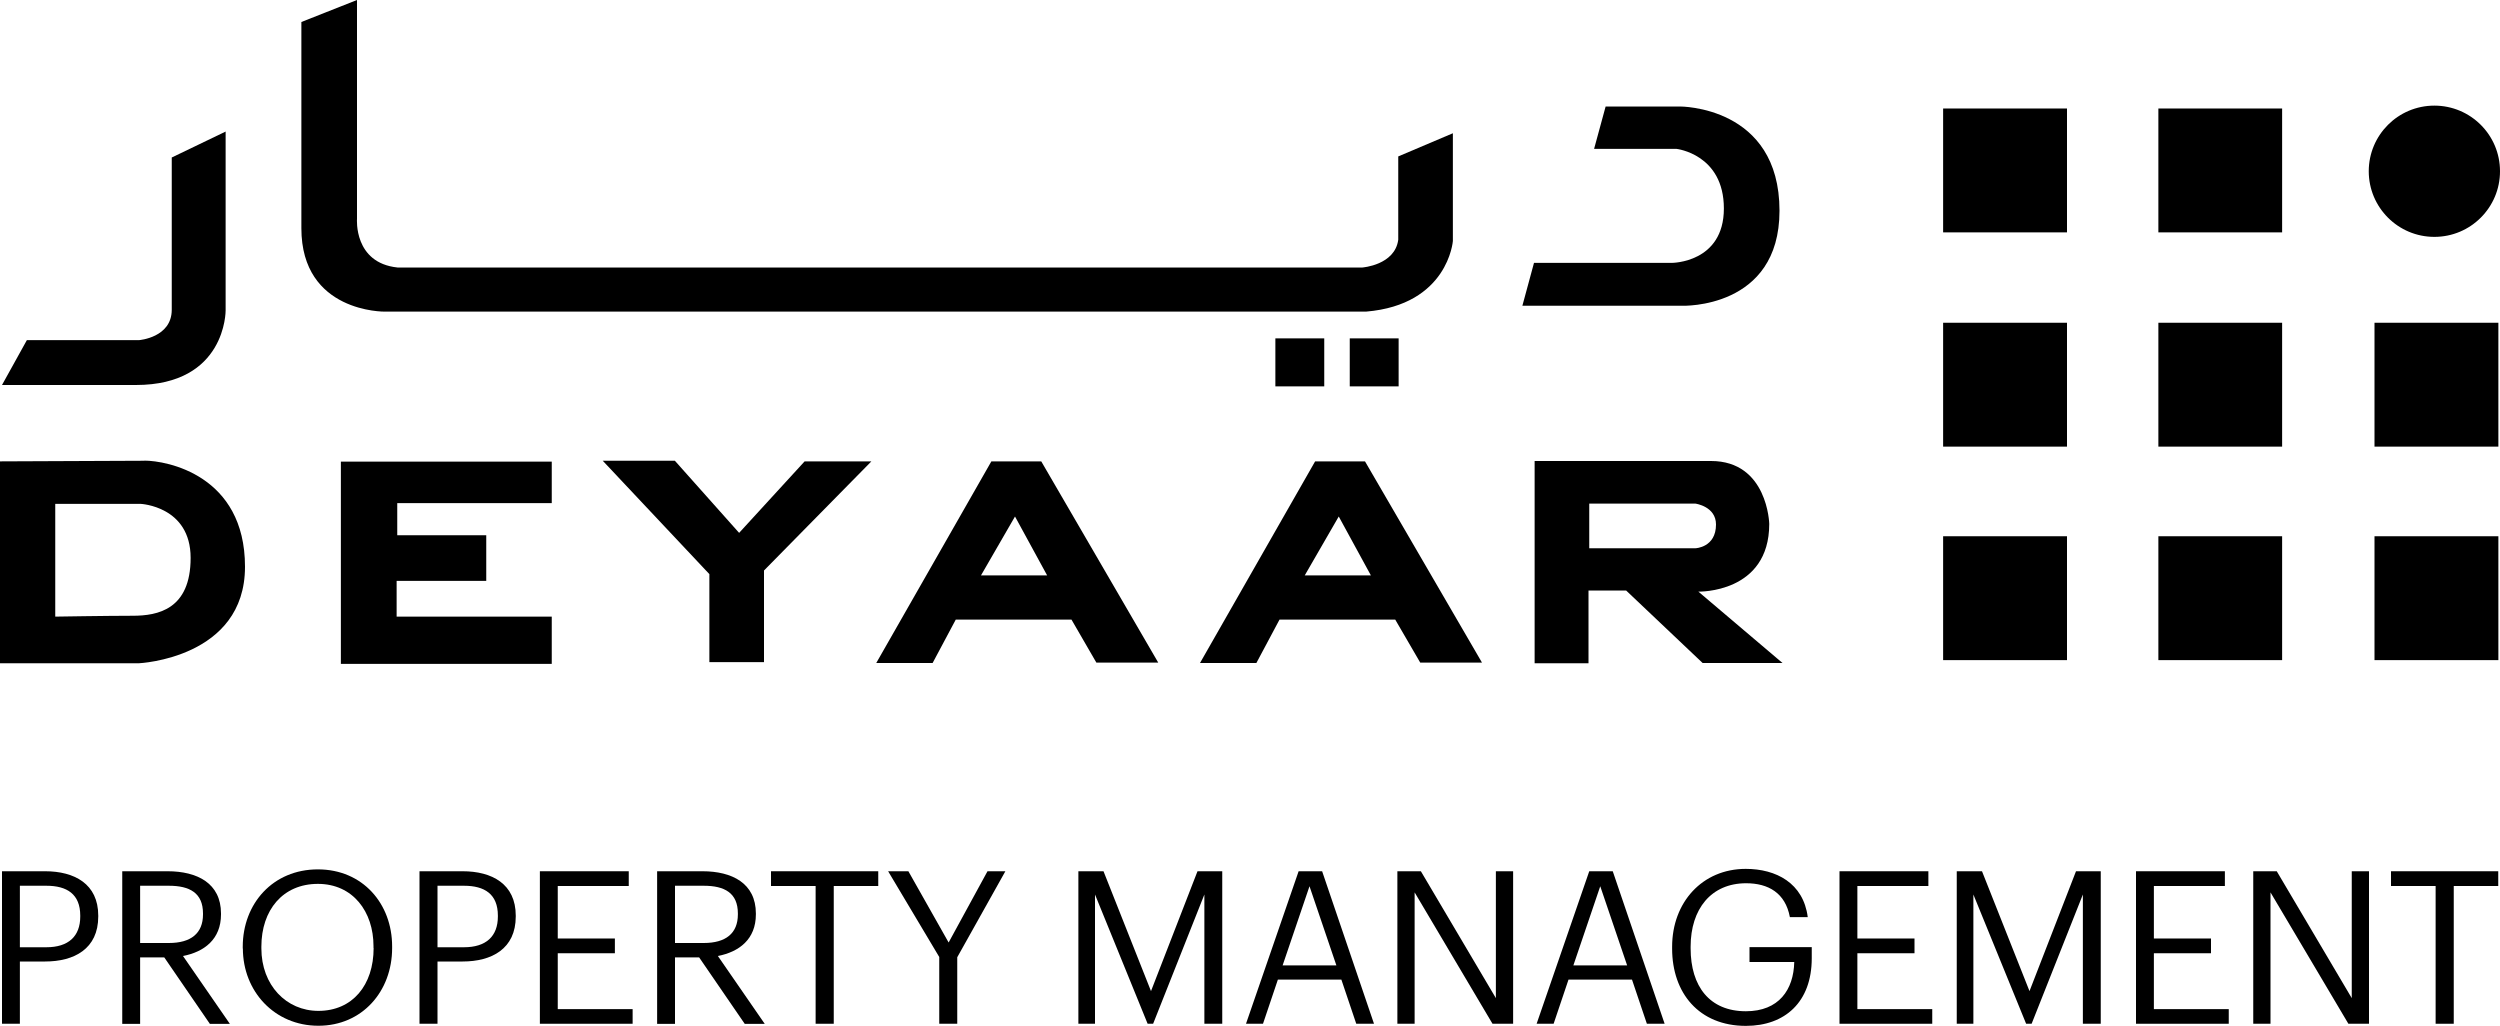
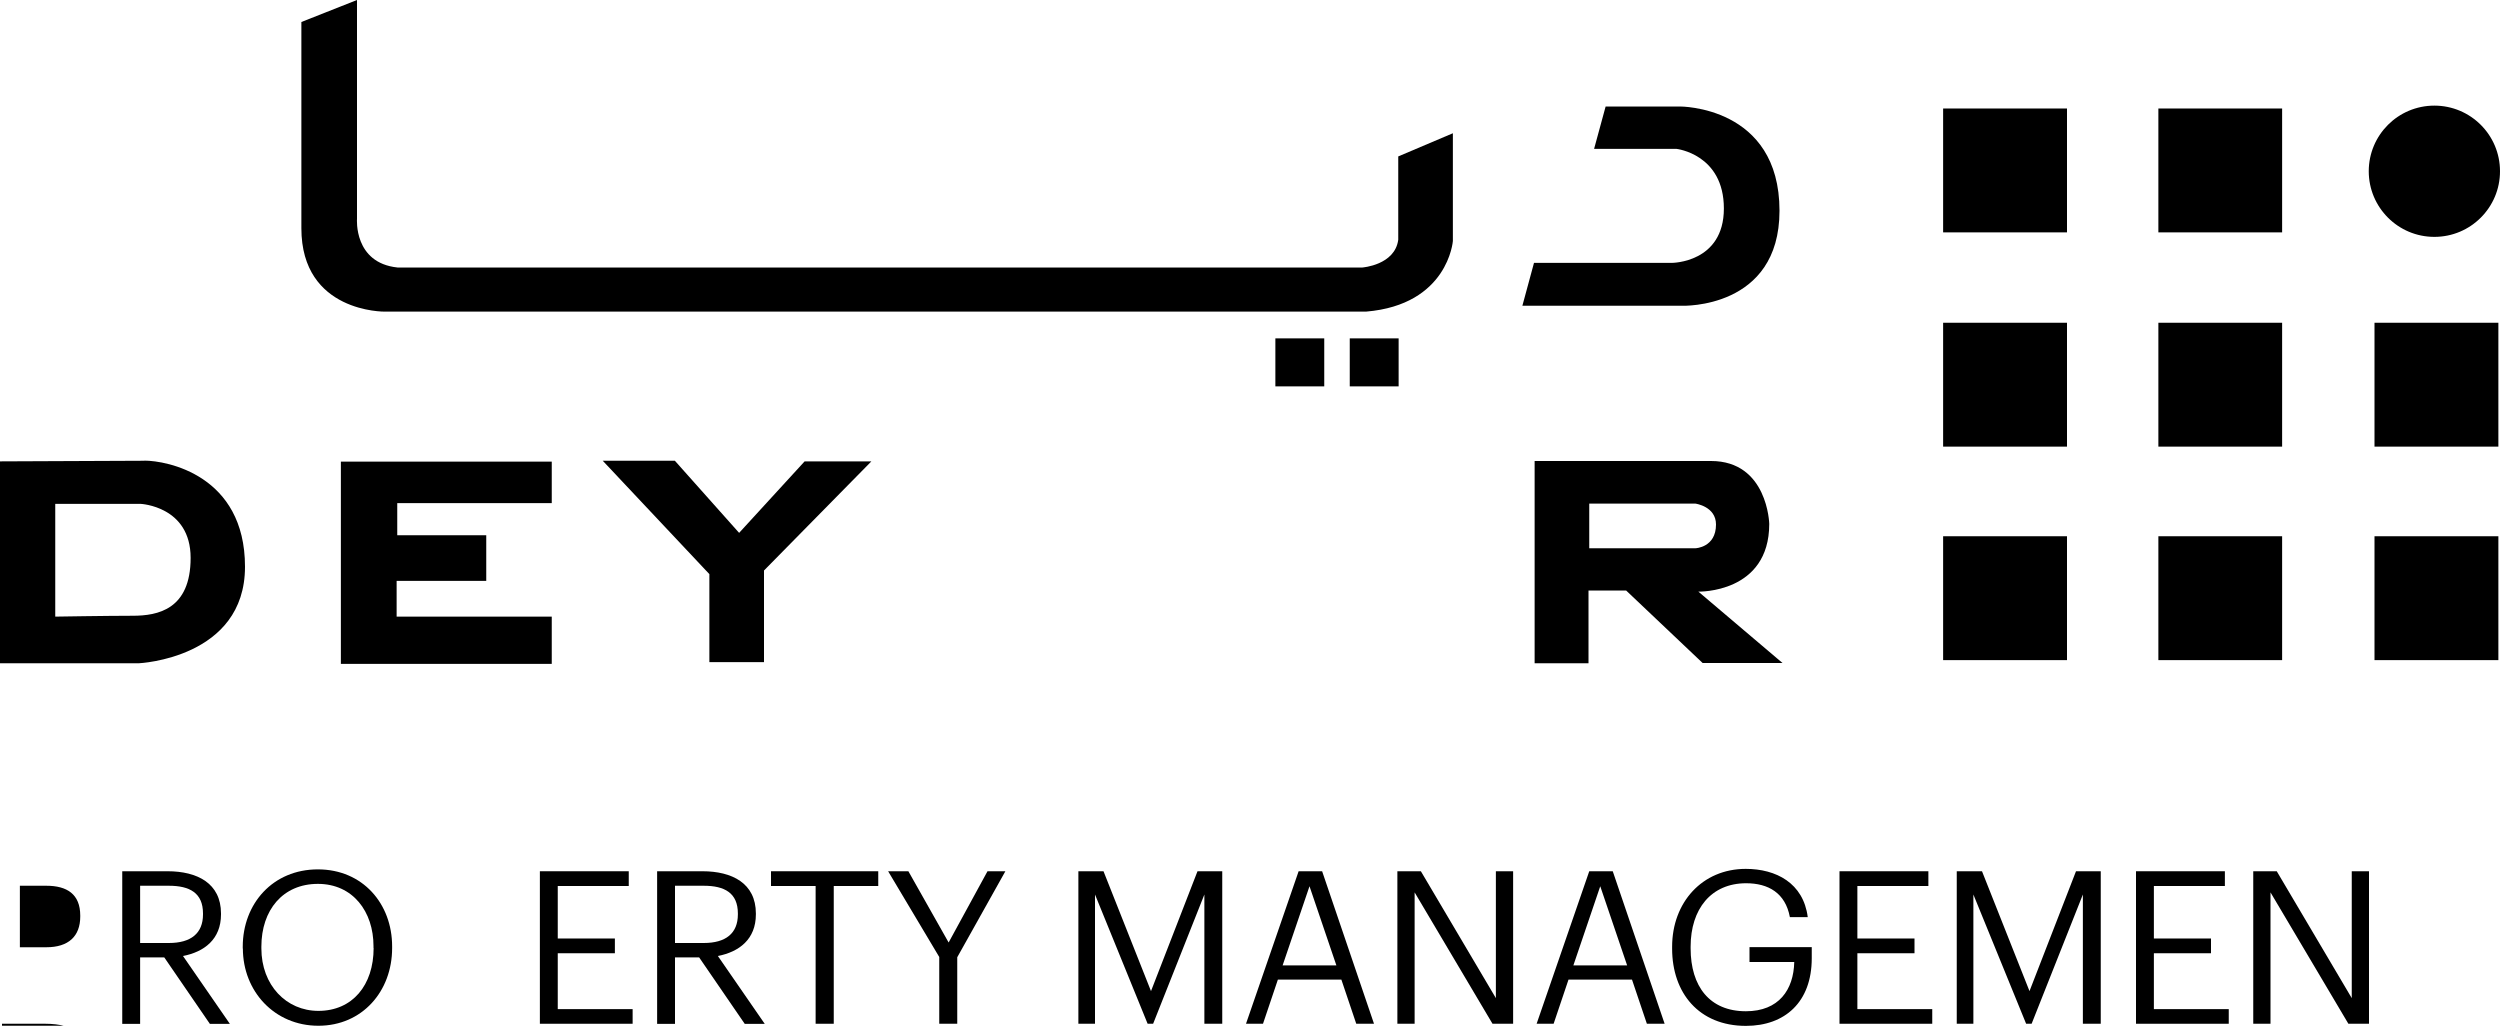
<svg xmlns="http://www.w3.org/2000/svg" id="Layer_2" viewBox="0 0 200 82.06">
  <defs>
    <style>.cls-1{fill:#000;stroke-width:0px;}</style>
  </defs>
  <g id="Layer_1-2">
    <rect class="cls-1" x="155.45" y="8.68" width="9.91" height="9.91" />
    <rect class="cls-1" x="172.67" y="8.68" width="9.9" height="9.91" />
    <rect class="cls-1" x="155.45" y="25.82" width="9.91" height="9.91" />
    <rect class="cls-1" x="172.67" y="25.82" width="9.9" height="9.91" />
    <rect class="cls-1" x="155.45" y="42.9" width="9.91" height="9.91" />
    <rect class="cls-1" x="172.67" y="42.9" width="9.9" height="9.91" />
    <rect class="cls-1" x="189.96" y="25.82" width="9.91" height="9.91" />
    <rect class="cls-1" x="189.96" y="42.9" width="9.91" height="9.91" />
    <path class="cls-1" d="M200,13.7c0,2.9-2.35,5.25-5.25,5.25s-5.25-2.35-5.25-5.25,2.35-5.25,5.25-5.25,5.25,2.35,5.25,5.25" />
    <path class="cls-1" d="M127.53,11.9l.92-3.38h5.94s7.97-.06,7.97,8.34c0,7.88-7.78,7.6-7.78,7.6h-12.79l.93-3.43h11.03s4.16,0,4.16-4.35-3.79-4.77-3.79-4.77h-6.59Z" />
    <path class="cls-1" d="M111.87,12.51l4.36-1.85v8.62s-.38,5.1-6.95,5.65H30.78s-6.67.1-6.67-6.67V1.76l4.45-1.76v17.51s-.28,3.52,3.24,3.89h77.19s2.6-.19,2.87-2.22v-6.67Z" />
    <rect class="cls-1" x="102.03" y="27.07" width="3.91" height="3.84" />
    <rect class="cls-1" x="107.98" y="27.07" width="3.91" height="3.84" />
-     <path class="cls-1" d="M18.05,10.53v14.31s.05,5.96-7.18,5.96H.16l1.99-3.59h8.98s2.61-.2,2.61-2.43v-12.18l4.32-2.08Z" />
    <polygon class="cls-1" points="27.27 36.93 27.27 53.11 44.14 53.11 44.14 49.33 31.73 49.33 31.73 46.47 38.9 46.47 38.9 42.82 31.78 42.82 31.78 40.25 44.14 40.25 44.14 36.93 27.27 36.93" />
    <polygon class="cls-1" points="48.22 36.86 53.99 36.86 59.13 42.63 64.37 36.91 69.71 36.91 61.12 45.64 61.12 52.97 56.75 52.97 56.75 45.93 48.22 36.86" />
    <path class="cls-1" d="M10.61,49.26c-2.02,0-6.19.07-6.19.07v-9.02h6.84s3.99.19,3.99,4.32-2.63,4.63-4.63,4.63M11.55,36.86c-1.8,0-11.55.05-11.55.05v16.15h11.12s8.48-.39,8.48-7.72-6.26-8.49-8.05-8.49" />
-     <path class="cls-1" d="M78.48,46.03l2.72-4.71,2.57,4.71h-5.29ZM79.31,36.91l-9.21,16.13h4.51l1.85-3.47h9.26l1.99,3.44h4.95l-9.36-16.1h-3.98Z" />
-     <path class="cls-1" d="M104.38,46.03l2.72-4.71,2.57,4.71h-5.29ZM105.21,36.91l-9.21,16.13h4.51l1.85-3.47h9.26l2,3.44h4.94l-9.36-16.1h-3.97Z" />
    <path class="cls-1" d="M127.14,43.85v-3.56h8.5s1.64.22,1.64,1.67c0,1.84-1.64,1.9-1.64,1.9h-8.5ZM135.87,47.33s5.67.15,5.67-5.42c0,0-.12-5.03-4.66-5.03h-14.11v16.18h4.31v-5.82h3.01l6.12,5.8h6.39l-6.73-5.71Z" />
-     <path class="cls-1" d="M.16,81.9v-12.2h3.45c2.34,0,4.25,1.01,4.25,3.55v.07c0,2.59-1.93,3.6-4.25,3.6H1.59v4.98H.16ZM1.59,75.78h2.12c1.76,0,2.71-.87,2.71-2.46v-.07c0-1.72-1.06-2.39-2.71-2.39H1.59v4.91Z" />
+     <path class="cls-1" d="M.16,81.9h3.45c2.34,0,4.25,1.01,4.25,3.55v.07c0,2.59-1.93,3.6-4.25,3.6H1.59v4.98H.16ZM1.59,75.78h2.12c1.76,0,2.71-.87,2.71-2.46v-.07c0-1.72-1.06-2.39-2.71-2.39H1.59v4.91Z" />
    <path class="cls-1" d="M9.78,81.9v-12.2h3.63c2.35,0,4.27.95,4.27,3.38v.07c0,2-1.35,3-3.04,3.33l3.75,5.43h-1.6l-3.65-5.32h-1.93v5.32h-1.43ZM11.21,75.44h2.3c1.76,0,2.73-.77,2.73-2.29v-.07c0-1.65-1.07-2.22-2.73-2.22h-2.3v4.57Z" />
    <path class="cls-1" d="M19.42,75.88v-.14c0-3.46,2.42-6.19,6.01-6.19s5.94,2.75,5.94,6.16v.14c0,3.45-2.39,6.21-5.9,6.21s-6.04-2.76-6.04-6.18M29.88,75.83v-.14c0-2.75-1.64-4.98-4.45-4.98s-4.52,2.1-4.52,5.02v.14c0,2.95,2,5,4.56,5,2.73,0,4.42-2.06,4.42-5.03" />
-     <path class="cls-1" d="M33.56,81.9v-12.2h3.45c2.34,0,4.25,1.01,4.25,3.55v.07c0,2.59-1.93,3.6-4.25,3.6h-2.01v4.98h-1.43ZM35,75.78h2.12c1.76,0,2.71-.87,2.71-2.46v-.07c0-1.72-1.06-2.39-2.71-2.39h-2.12v4.91Z" />
    <polygon class="cls-1" points="43.19 81.9 43.19 69.7 50.3 69.7 50.3 70.88 44.62 70.88 44.62 75.08 49.19 75.08 49.19 76.26 44.62 76.26 44.62 80.73 50.61 80.73 50.61 81.9 43.19 81.9" />
    <path class="cls-1" d="M52.57,81.9v-12.2h3.63c2.35,0,4.27.95,4.27,3.38v.07c0,2-1.35,3-3.04,3.33l3.75,5.43h-1.6l-3.65-5.32h-1.93v5.32h-1.43ZM54,75.44h2.3c1.76,0,2.73-.77,2.73-2.29v-.07c0-1.65-1.07-2.22-2.73-2.22h-2.3v4.57Z" />
    <polygon class="cls-1" points="65.25 81.9 65.25 70.88 61.68 70.88 61.68 69.7 70.26 69.7 70.26 70.88 66.7 70.88 66.7 81.9 65.25 81.9" />
    <polygon class="cls-1" points="75.14 81.9 75.14 76.56 71.05 69.7 72.67 69.7 75.89 75.4 79 69.7 80.43 69.7 76.58 76.58 76.58 81.9 75.14 81.9" />
    <polygon class="cls-1" points="86.27 81.9 86.27 69.7 88.28 69.7 92.08 79.29 95.8 69.7 97.78 69.7 97.78 81.9 96.35 81.9 96.35 71.56 92.25 81.9 91.81 81.9 87.6 71.56 87.6 81.9 86.27 81.9" />
    <path class="cls-1" d="M99.68,81.9l4.21-12.2h1.88l4.15,12.2h-1.42l-1.19-3.53h-5.08l-1.19,3.53h-1.35ZM104.76,70.9l-2.15,6.33h4.3l-2.15-6.33Z" />
    <polygon class="cls-1" points="111.79 81.9 111.79 69.7 113.67 69.7 119.67 79.85 119.67 69.7 121.05 69.7 121.05 81.9 119.4 81.9 113.17 71.39 113.17 81.9 111.79 81.9" />
    <path class="cls-1" d="M122.93,81.9l4.21-12.2h1.88l4.15,12.2h-1.42l-1.19-3.53h-5.08l-1.19,3.53h-1.35ZM128.02,70.9l-2.15,6.33h4.3l-2.15-6.33Z" />
    <path class="cls-1" d="M133.77,75.88v-.14c0-3.55,2.41-6.23,5.89-6.23,2.42,0,4.61,1.13,4.96,3.86h-1.43c-.36-1.93-1.72-2.71-3.5-2.71-2.8,0-4.44,2.06-4.44,5.07v.14c0,3.04,1.52,5.03,4.42,5.03,2.64,0,3.82-1.72,3.87-3.94h-3.58v-1.19h4.98v.89c0,3.51-2.15,5.41-5.27,5.41-3.75,0-5.9-2.63-5.9-6.18" />
    <polygon class="cls-1" points="147.16 81.9 147.16 69.7 154.27 69.7 154.27 70.88 148.59 70.88 148.59 75.08 153.16 75.08 153.16 76.26 148.59 76.26 148.59 80.73 154.58 80.73 154.58 81.9 147.16 81.9" />
    <polygon class="cls-1" points="156.54 81.9 156.54 69.7 158.56 69.7 162.36 79.29 166.08 69.7 168.06 69.7 168.06 81.9 166.63 81.9 166.63 71.56 162.53 81.9 162.09 81.9 157.87 71.56 157.87 81.9 156.54 81.9" />
    <polygon class="cls-1" points="170.88 81.9 170.88 69.7 177.99 69.7 177.99 70.88 172.31 70.88 172.31 75.08 176.88 75.08 176.88 76.26 172.31 76.26 172.31 80.73 178.3 80.73 178.3 81.9 170.88 81.9" />
    <polygon class="cls-1" points="180.26 81.9 180.26 69.7 182.14 69.7 188.14 79.85 188.14 69.7 189.52 69.7 189.52 81.9 187.87 81.9 181.64 71.39 181.64 81.9 180.26 81.9" />
-     <polygon class="cls-1" points="194.85 81.9 194.85 70.88 191.28 70.88 191.28 69.7 199.86 69.7 199.86 70.88 196.3 70.88 196.3 81.9 194.85 81.9" />
  </g>
</svg>